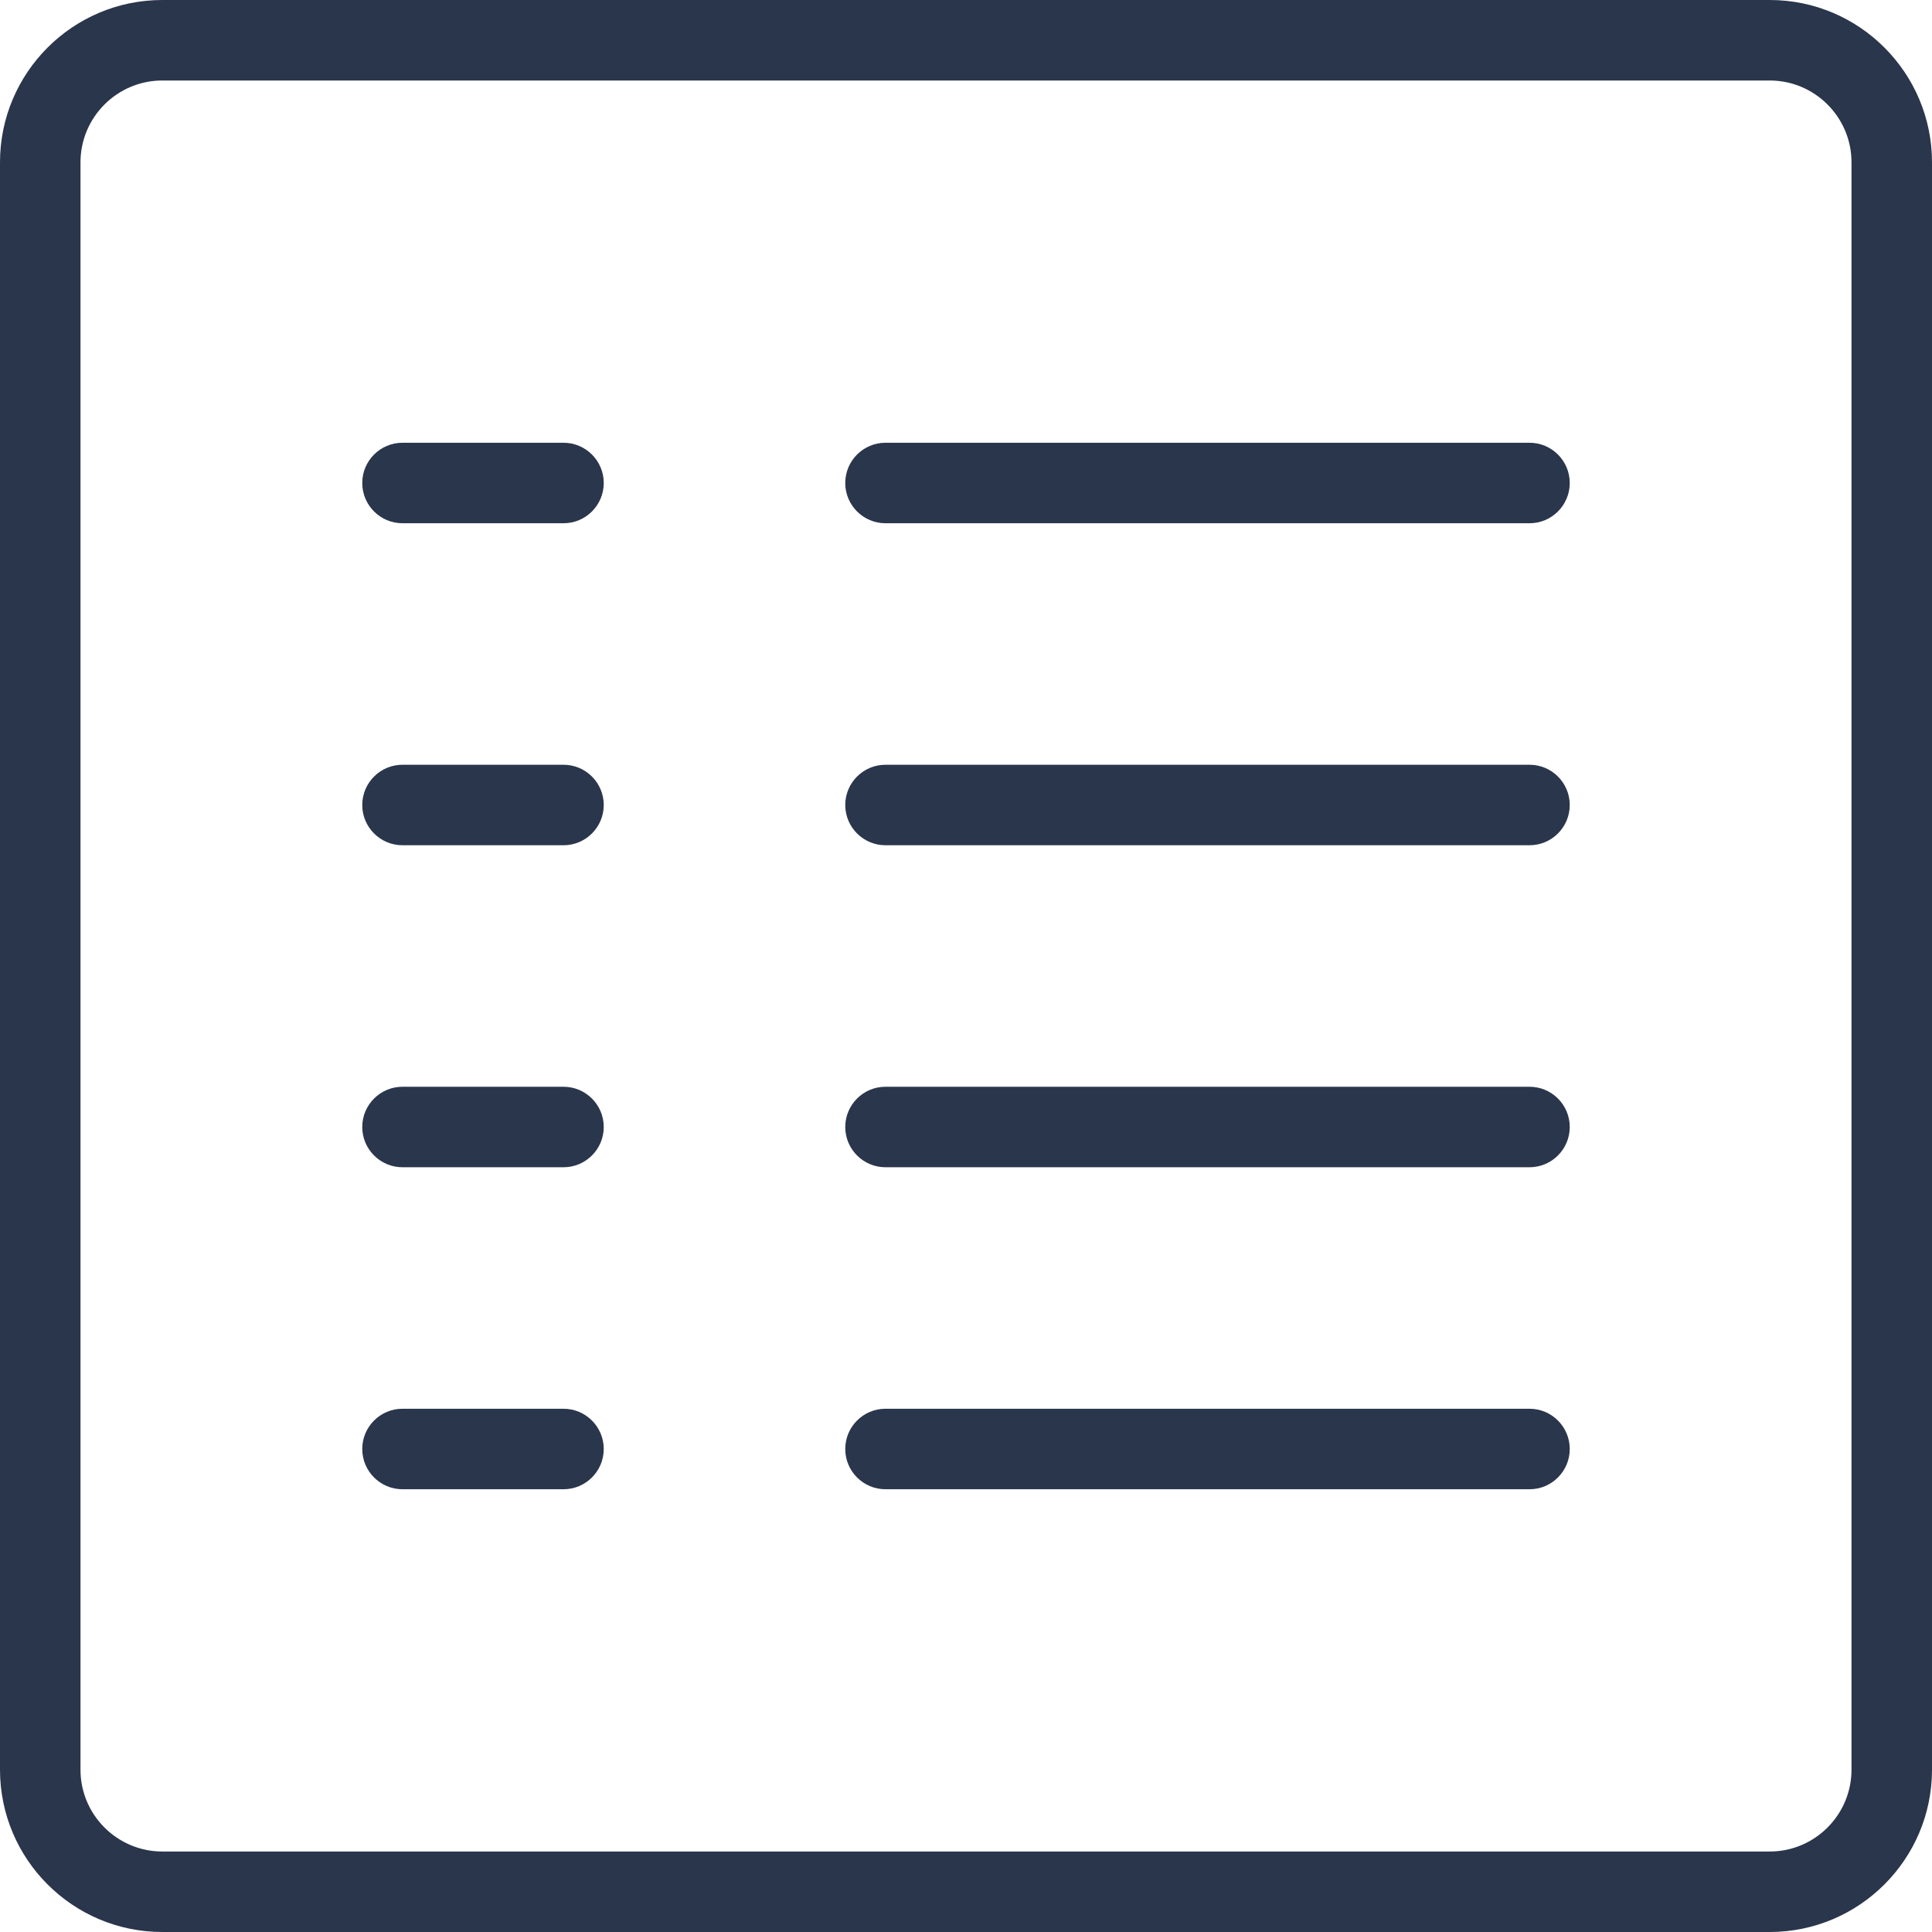
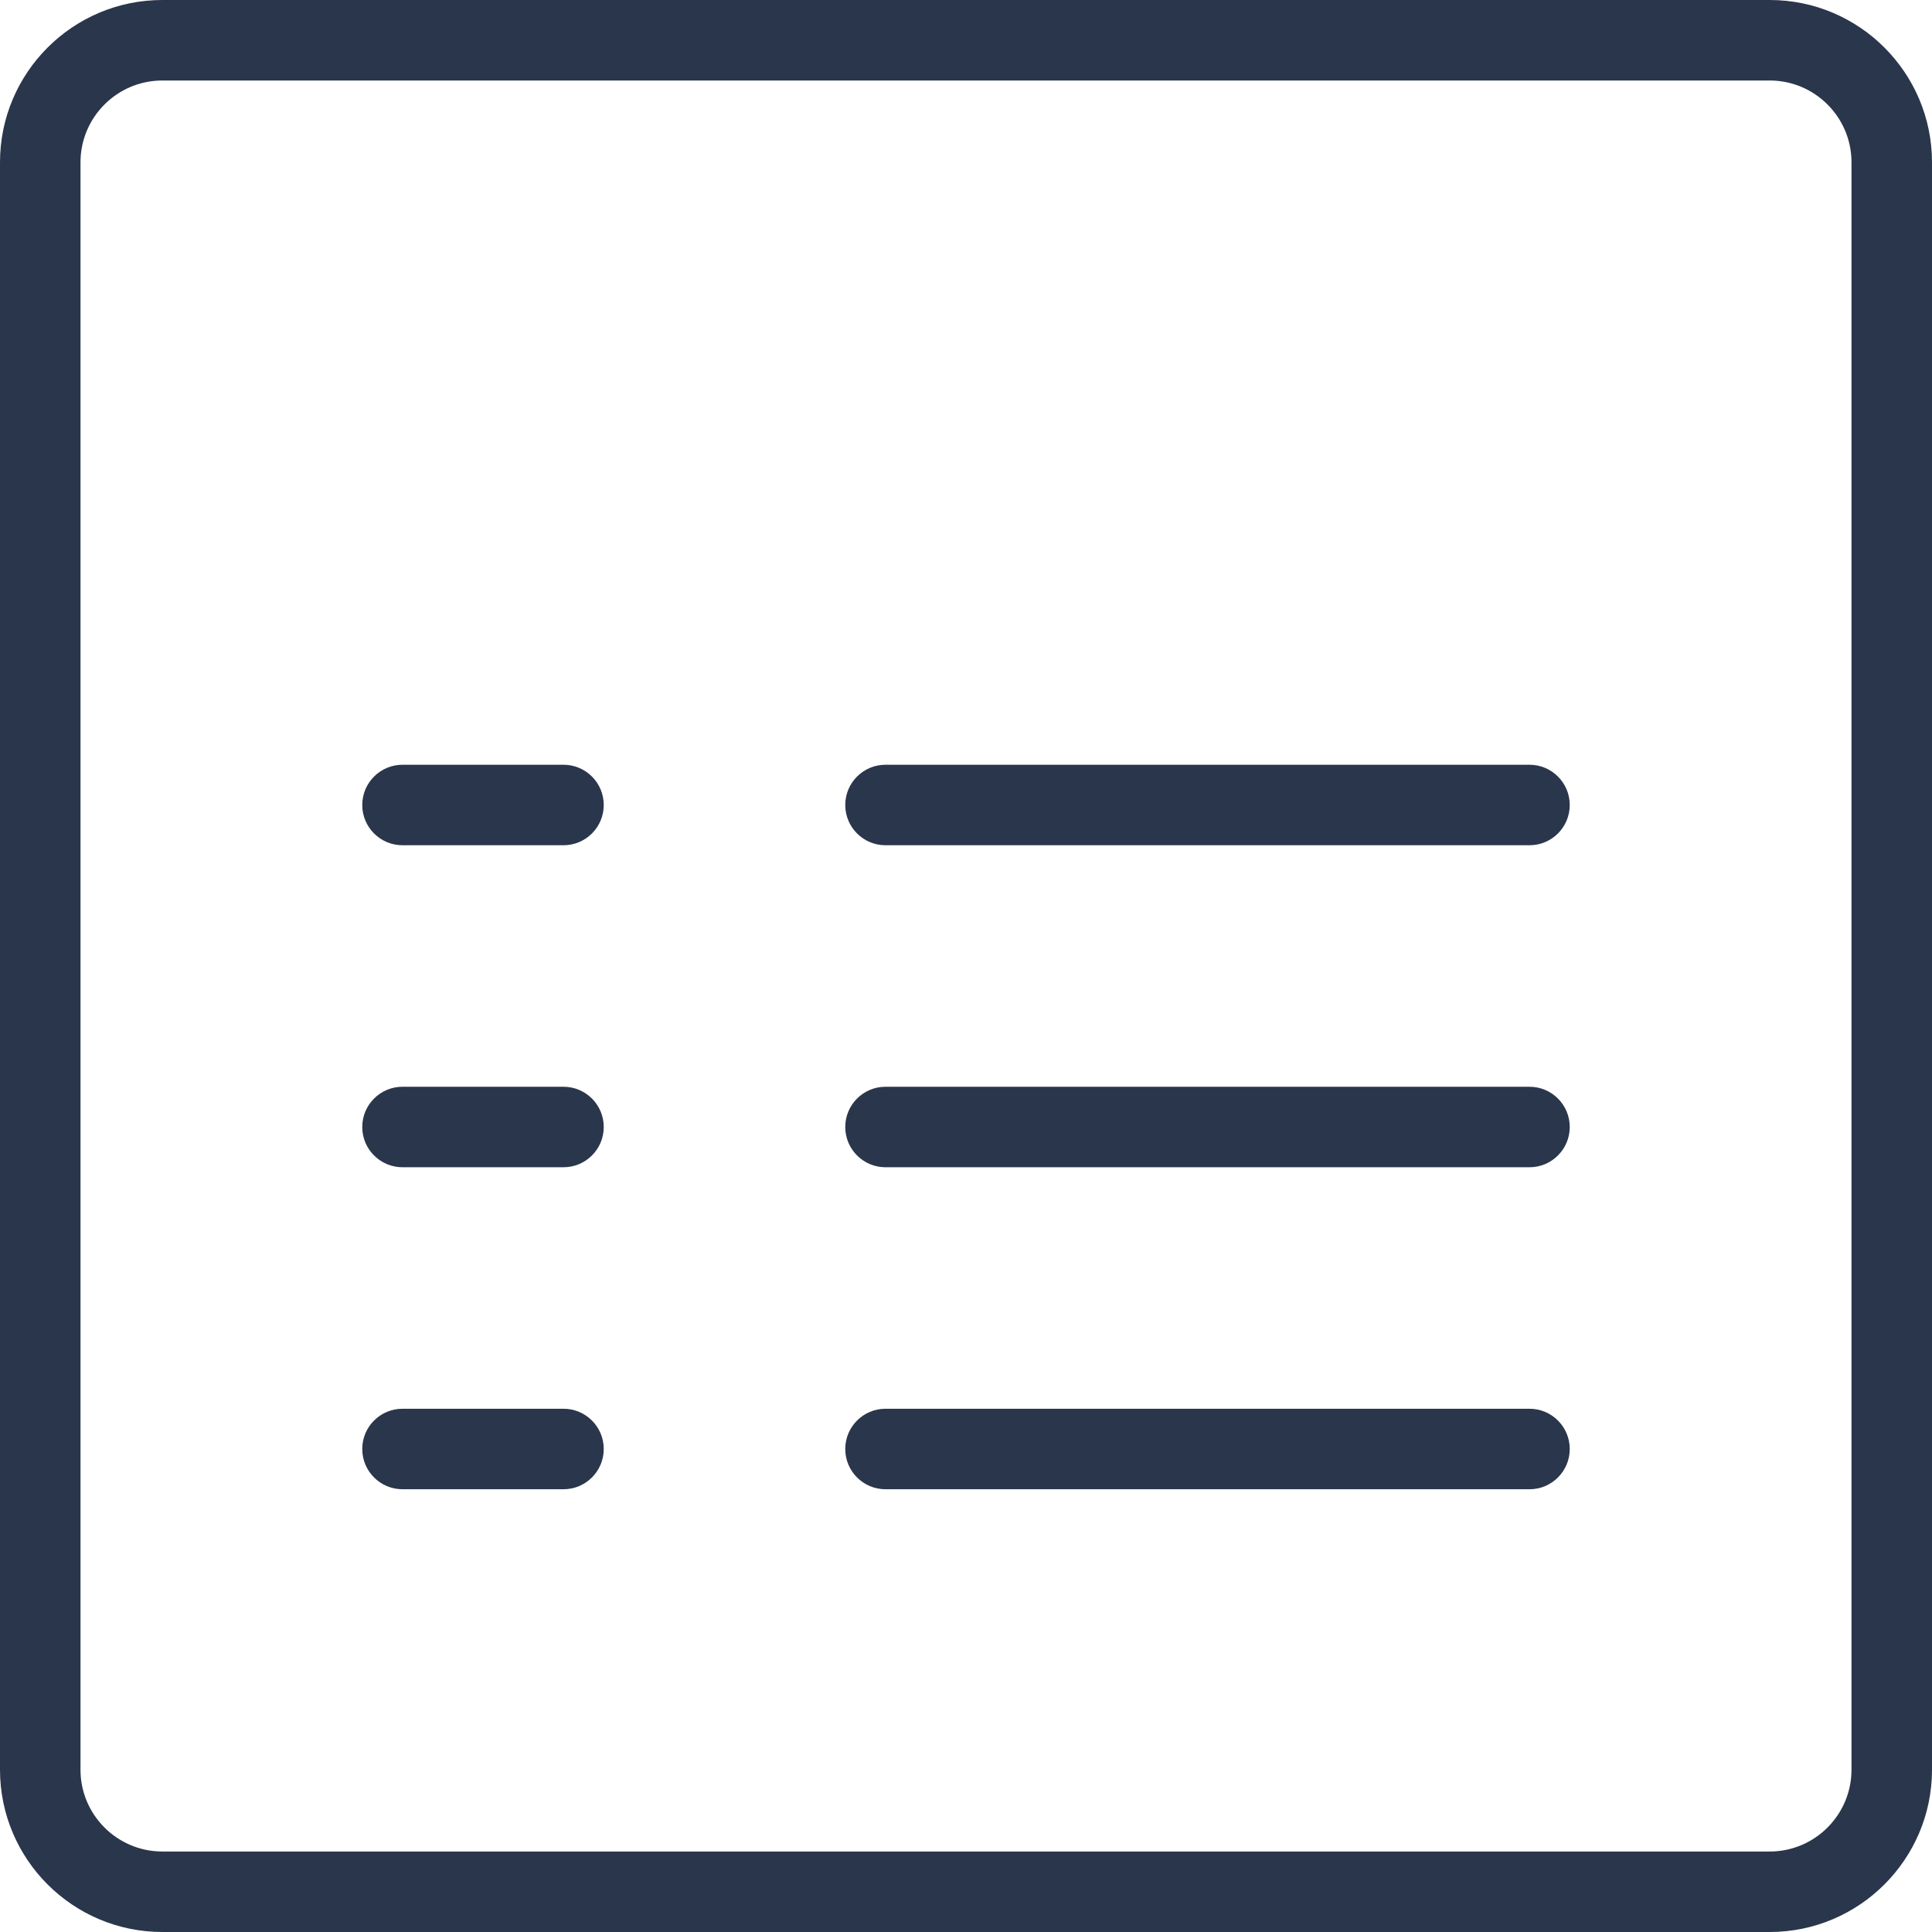
<svg xmlns="http://www.w3.org/2000/svg" viewBox="0 0 1200 1200" version="1.1" height="1200pt" width="1200pt">
  <path fill="#2a364b" d="m1099.2 1200h-998.4c-55.602 0-100.8-45.199-100.8-100.8v-998.4c0-55.602 45.199-100.8 100.8-100.8h998.45c55.551 0 100.75 45.199 100.75 100.8v998.45c0 55.551-45.199 100.75-100.8 100.75zm-998.4-1150c-28 0-50.801 22.801-50.801 50.801v998.45c0 27.949 22.801 50.75 50.801 50.75h998.45c27.949 0 50.75-22.801 50.75-50.801v-998.4c0-28-22.801-50.801-50.801-50.801z" />
-   <path fill="#2a364b" d="m350 325h-100c-13.801 0-25-11.199-25-25s11.199-25 25-25h100c13.801 0 25 11.199 25 25s-11.199 25-25 25z" />
  <path fill="#2a364b" d="m350 525h-100c-13.801 0-25-11.199-25-25s11.199-25 25-25h100c13.801 0 25 11.199 25 25s-11.199 25-25 25z" />
  <path fill="#2a364b" d="m350 725h-100c-13.801 0-25-11.199-25-25s11.199-25 25-25h100c13.801 0 25 11.199 25 25s-11.199 25-25 25z" />
  <path fill="#2a364b" d="m350 925h-100c-13.801 0-25-11.199-25-25s11.199-25 25-25h100c13.801 0 25 11.199 25 25s-11.199 25-25 25z" />
-   <path fill="#2a364b" d="m950 325h-400c-13.801 0-25-11.199-25-25s11.199-25 25-25h400c13.801 0 25 11.199 25 25s-11.199 25-25 25z" />
  <path fill="#2a364b" d="m950 525h-400c-13.801 0-25-11.199-25-25s11.199-25 25-25h400c13.801 0 25 11.199 25 25s-11.199 25-25 25z" />
  <path fill="#2a364b" d="m950 725h-400c-13.801 0-25-11.199-25-25s11.199-25 25-25h400c13.801 0 25 11.199 25 25s-11.199 25-25 25z" />
  <path fill="#2a364b" d="m950 925h-400c-13.801 0-25-11.199-25-25s11.199-25 25-25h400c13.801 0 25 11.199 25 25s-11.199 25-25 25z" />
</svg>